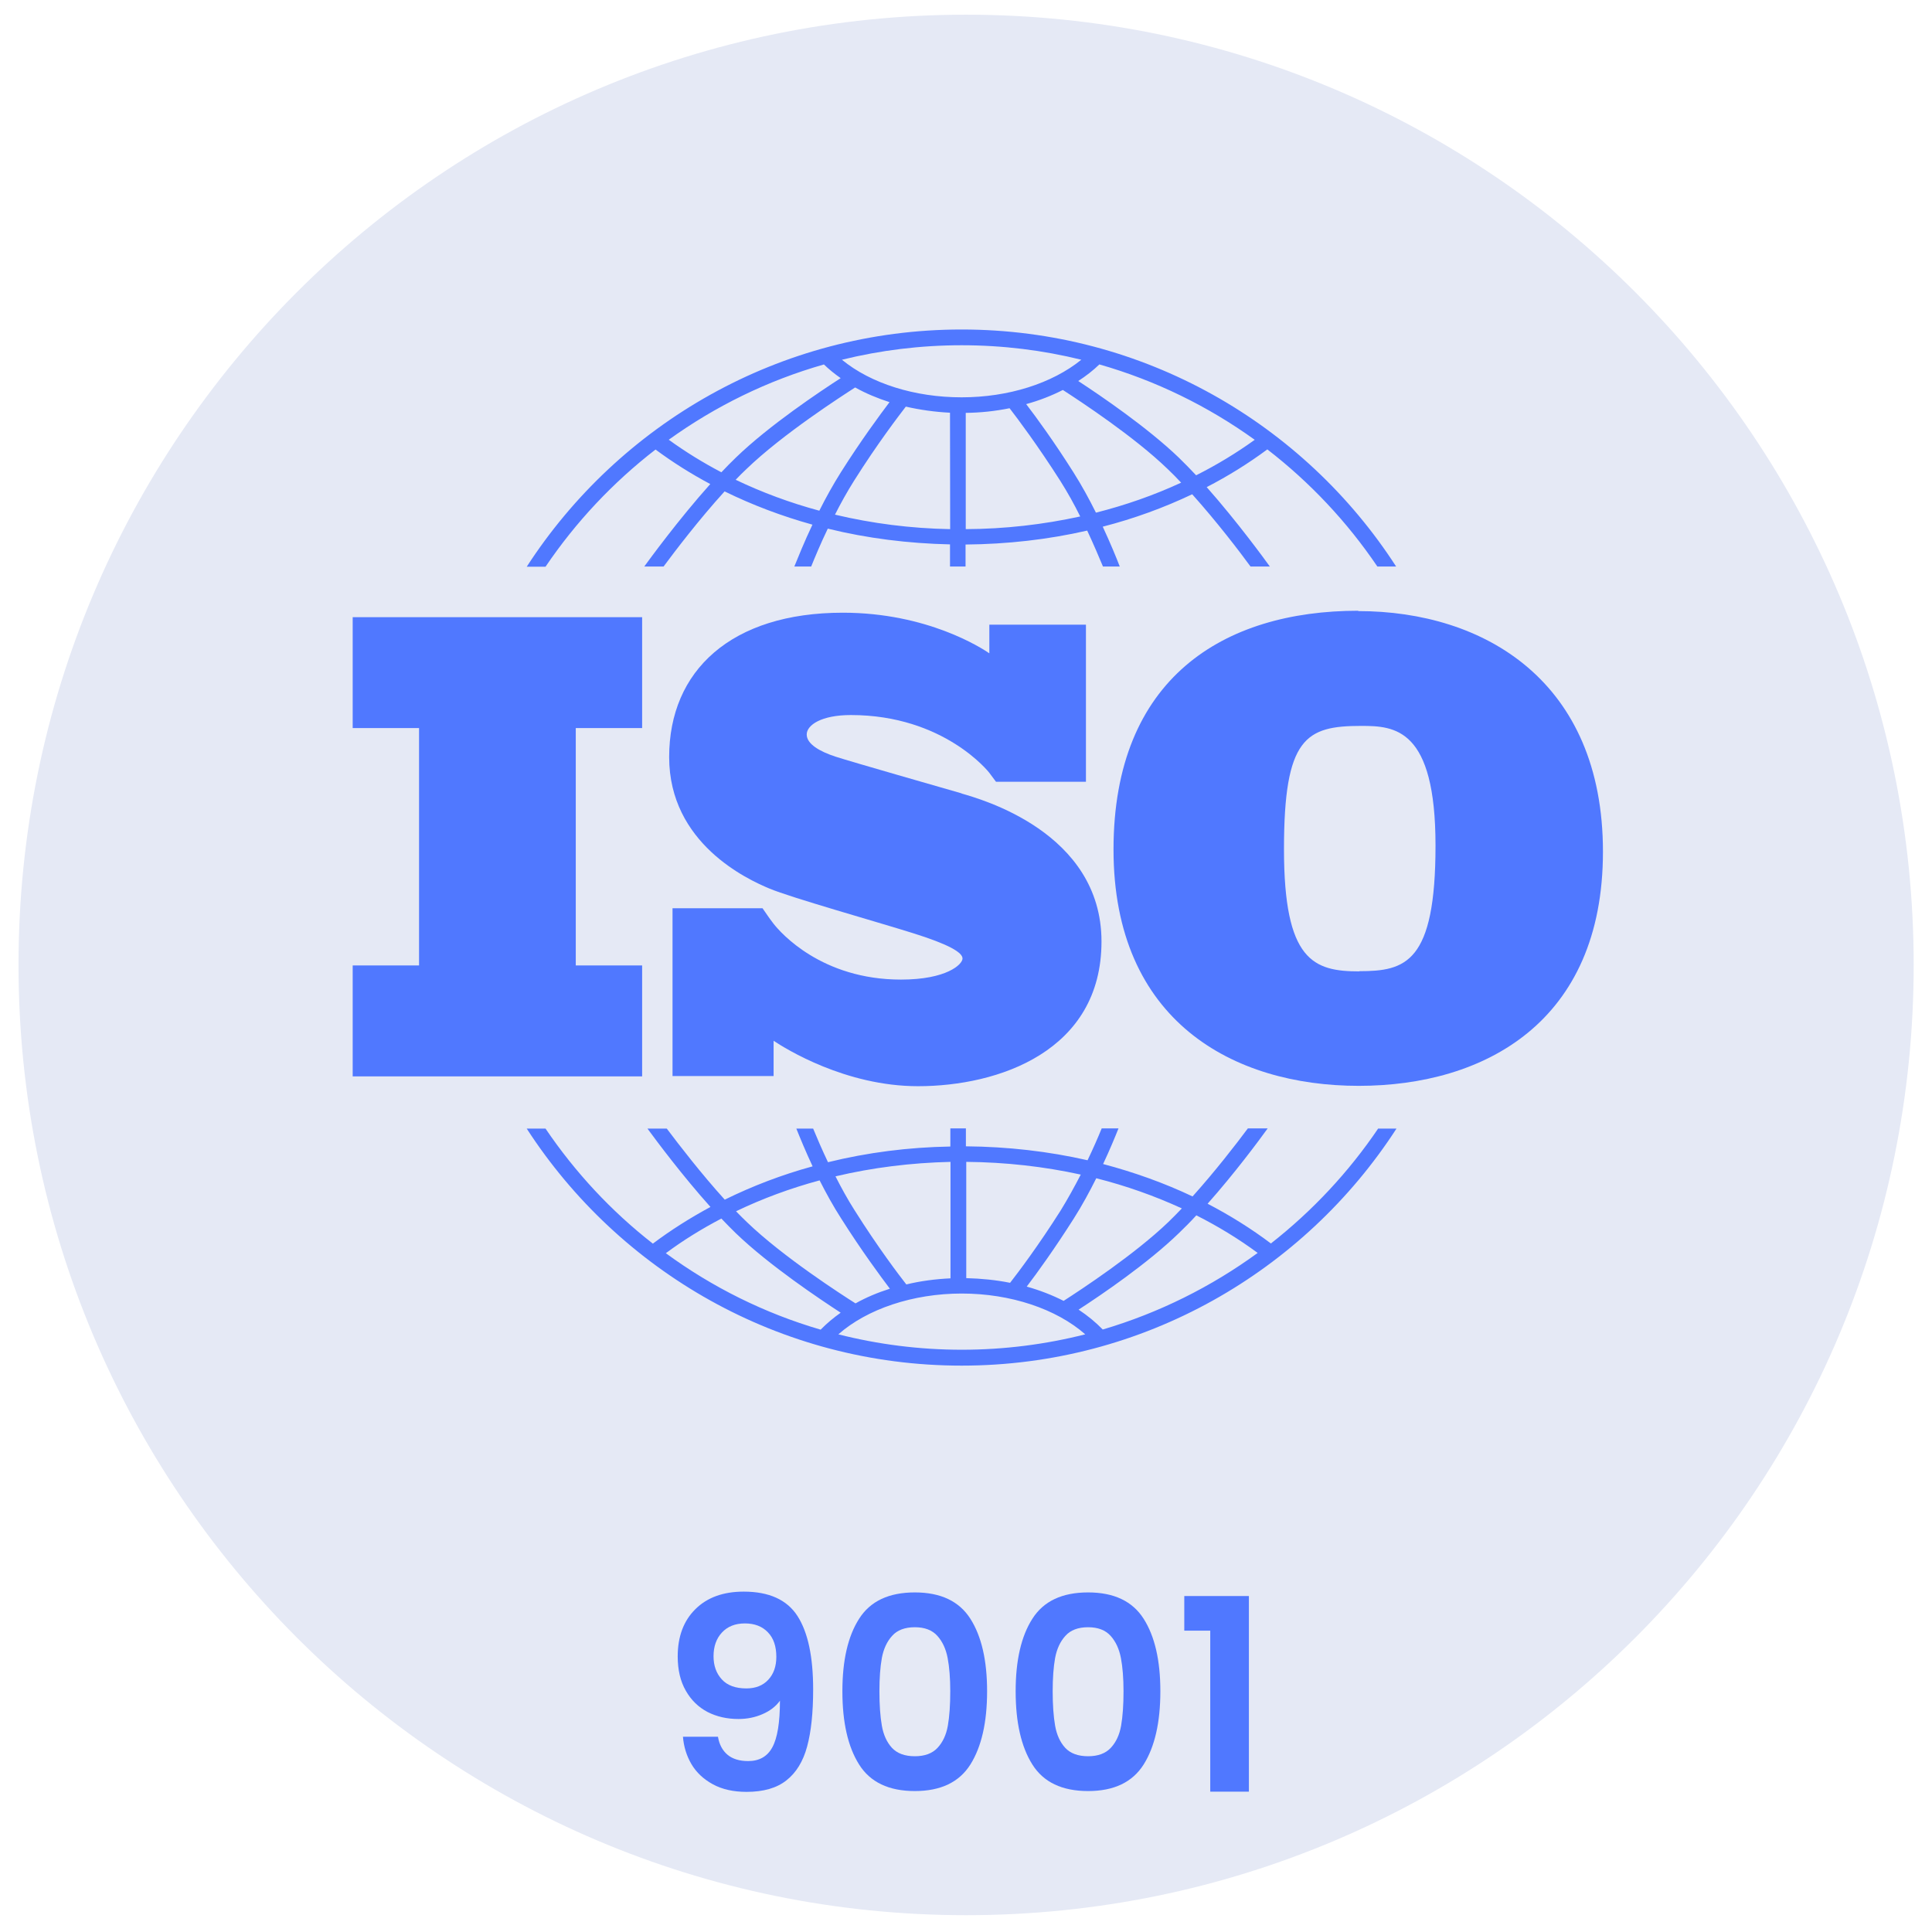
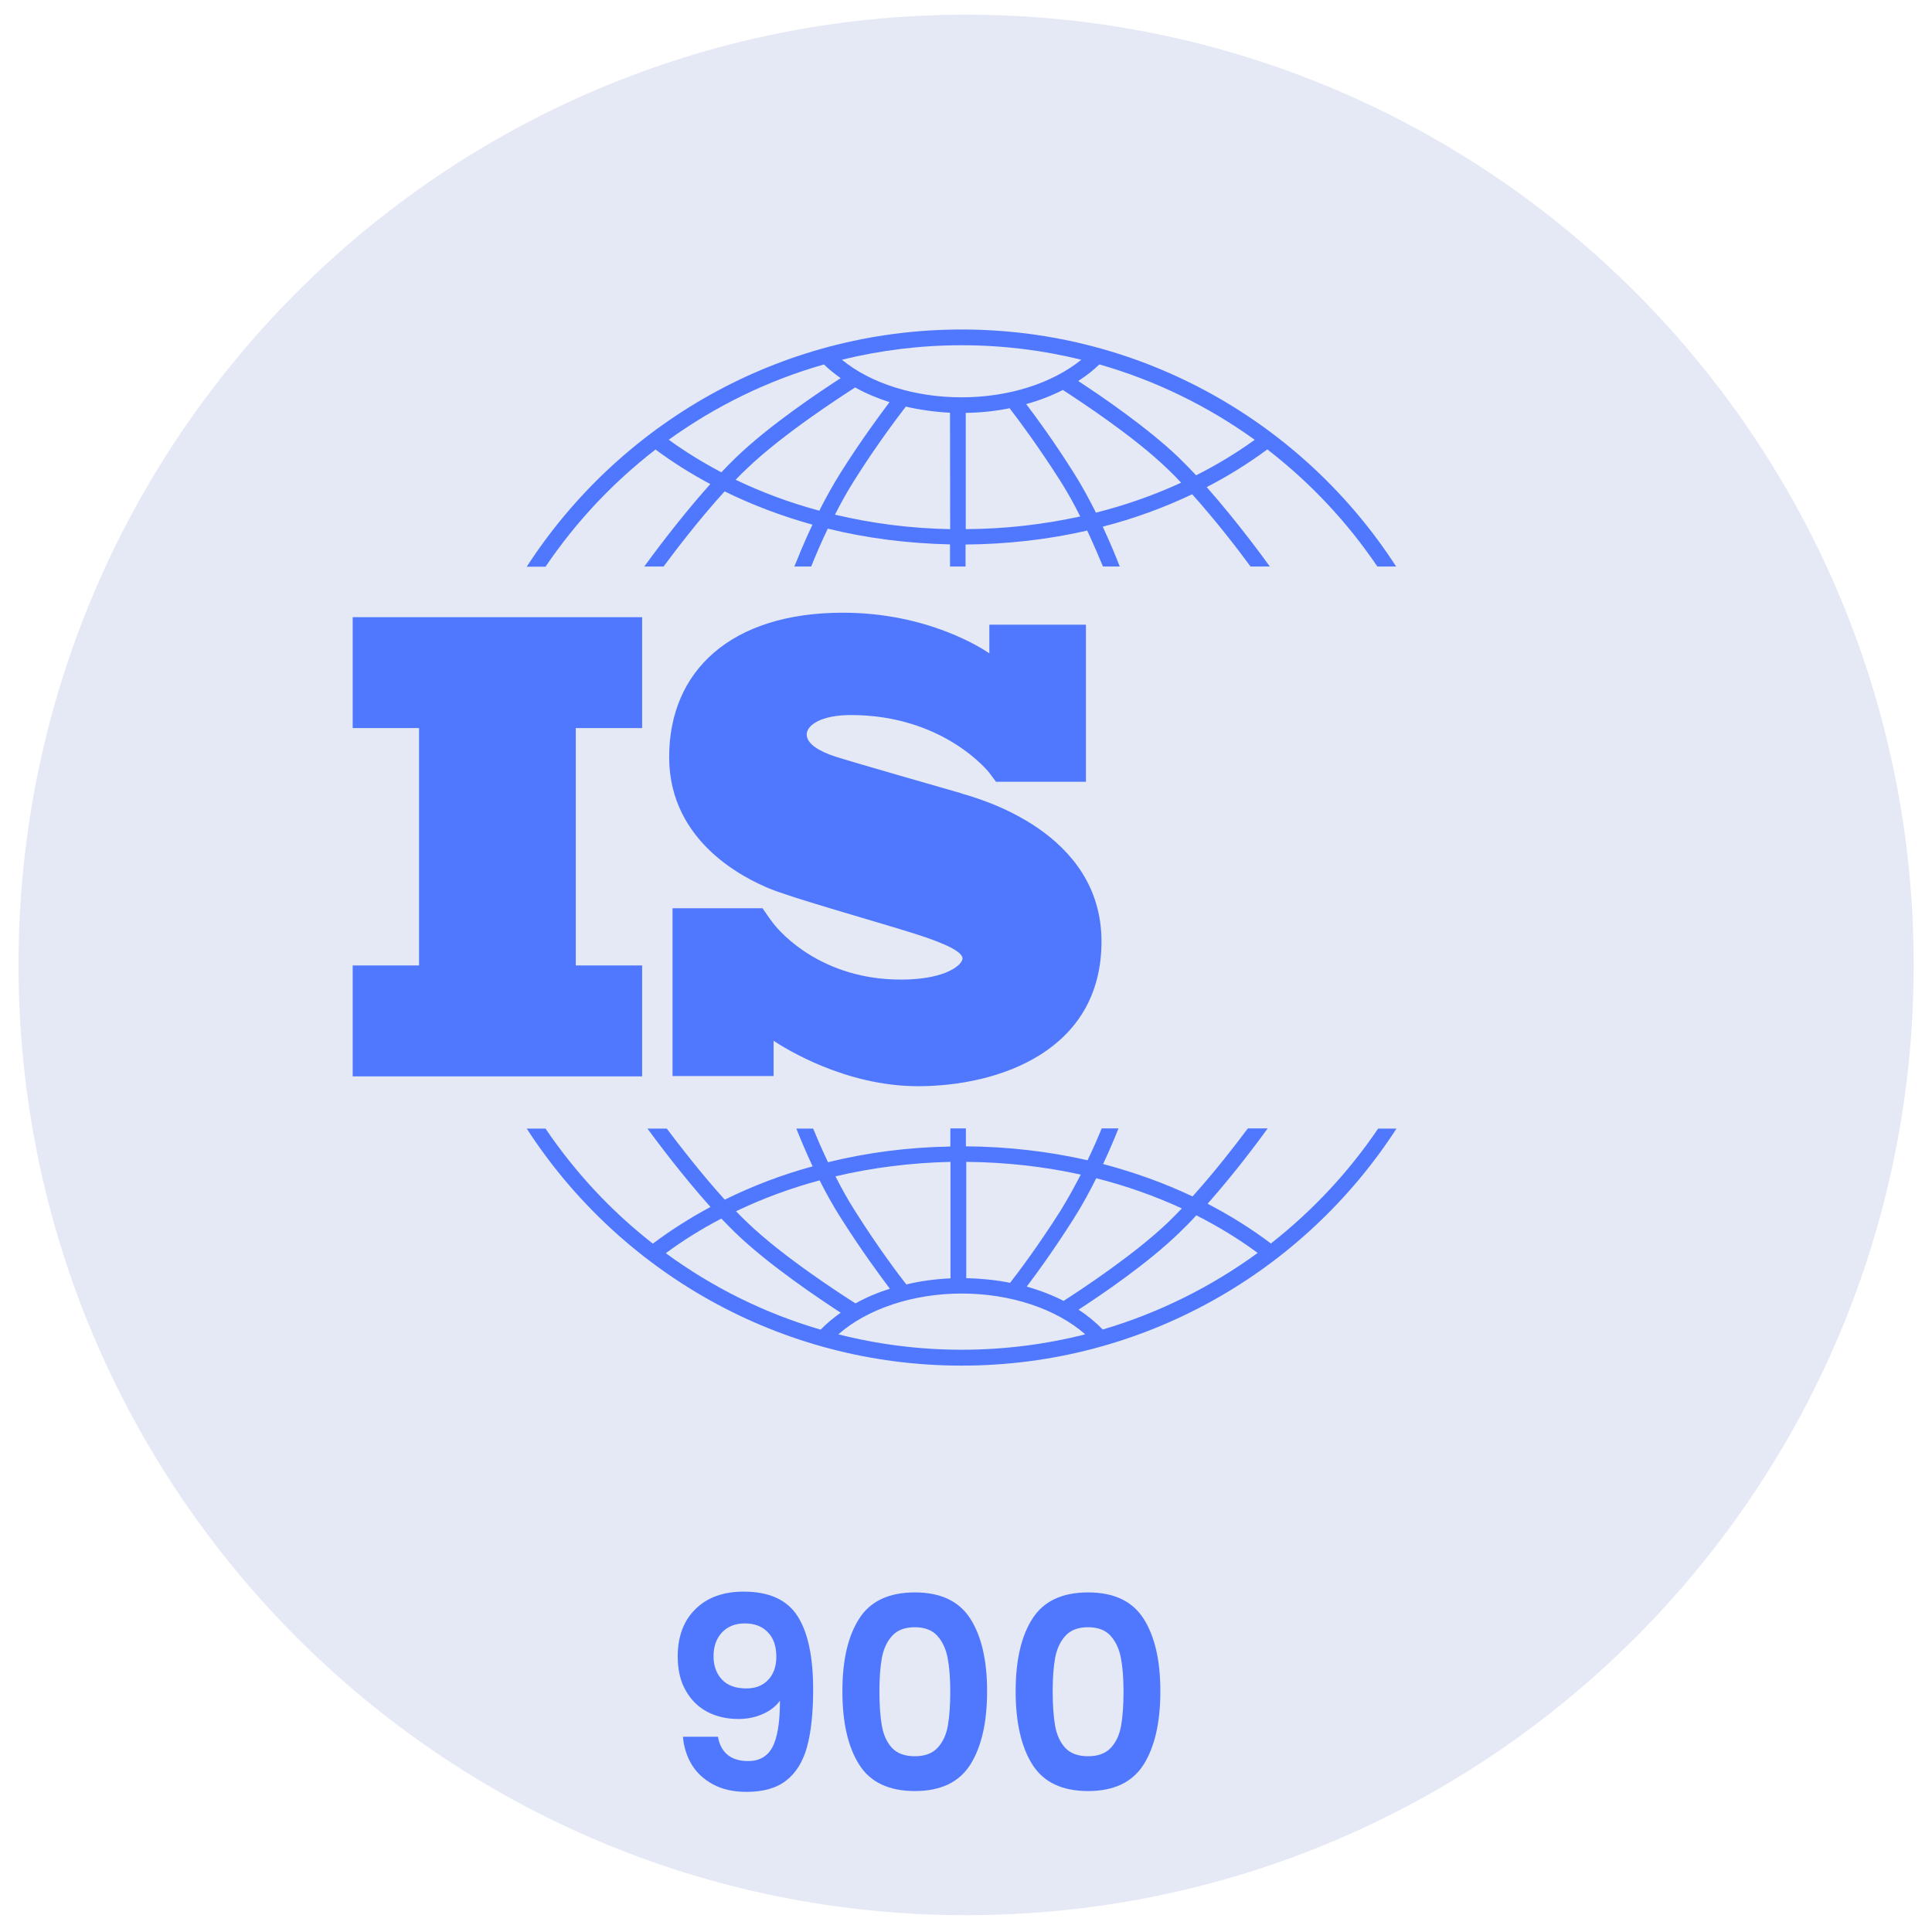
<svg xmlns="http://www.w3.org/2000/svg" width="200" zoomAndPan="magnify" viewBox="0 0 150 150" height="200" preserveAspectRatio="xMidYMid meet" version="1.0">
  <defs>
    <g />
    <clipPath id="555acd1882">
      <path d="M 1.41 1.113 L 148.598 1.113 L 148.598 148.926 L 1.41 148.926 Z M 1.41 1.113 " clip-rule="nonzero" />
    </clipPath>
    <clipPath id="8503b13840">
      <path d="M 75.008 1.141 C 115.633 1.141 148.578 34.168 148.578 74.918 C 148.578 115.668 115.633 148.695 75.008 148.695 C 34.383 148.695 1.438 115.652 1.438 74.918 C 1.438 34.18 34.367 1.141 75.008 1.141 " clip-rule="nonzero" />
    </clipPath>
    <clipPath id="f11b25c9b1">
      <path d="M 27.383 47.918 L 49.855 47.918 L 49.855 56.527 L 27.383 56.527 Z M 32.535 56.527 L 44.703 56.527 L 44.703 74.957 L 32.535 74.957 Z M 27.383 74.957 L 49.855 74.957 L 49.855 83.57 L 27.383 83.57 Z M 27.383 74.957 " clip-rule="nonzero" />
    </clipPath>
    <clipPath id="b2d2a1e71c">
      <path d="M 51.73 47.031 L 85.695 47.031 L 85.695 84.77 L 51.73 84.77 Z M 51.73 47.031 " clip-rule="nonzero" />
    </clipPath>
    <clipPath id="3bab5af157">
      <path d="M 74.66 61.598 C 73.27 61.195 66.117 59.152 64.883 58.75 C 63.645 58.348 62.633 57.766 62.633 57.027 C 62.633 56.293 63.77 55.516 66.062 55.516 C 73.312 55.516 76.797 59.984 76.797 59.984 C 76.797 59.984 77.188 60.516 77.328 60.695 L 84.312 60.695 L 84.312 48.5 L 76.812 48.5 L 76.812 50.723 C 76.242 50.332 72.008 47.57 65.438 47.57 C 56.77 47.57 51.953 52.07 51.953 58.777 C 51.953 65.484 58.035 68.277 59.73 68.984 C 61.422 69.695 68.035 71.555 70.867 72.445 C 73.703 73.332 74.73 73.957 74.73 74.418 C 74.73 74.875 73.492 76.055 69.953 76.055 C 63.797 76.055 60.617 72.43 60.062 71.723 C 59.883 71.484 59.672 71.207 59.605 71.098 C 59.52 70.973 59.34 70.707 59.203 70.516 L 52.215 70.516 L 52.215 83.543 L 60.062 83.543 L 60.062 80.805 C 60.98 81.418 65.645 84.332 71.27 84.332 C 77.535 84.332 85.52 81.609 85.52 73.098 C 85.52 64.582 76.047 62.016 74.66 61.609 Z M 74.66 61.598 " clip-rule="nonzero" />
    </clipPath>
    <clipPath id="fbe4a181ab">
-       <path d="M 86.324 47.031 L 124.695 47.031 L 124.695 84.77 L 86.324 84.77 Z M 86.324 47.031 " clip-rule="nonzero" />
-     </clipPath>
+       </clipPath>
    <clipPath id="99f3097061">
      <path d="M 105.547 75.418 C 101.98 75.418 99.688 74.598 99.688 65.93 C 99.688 57.266 101.383 56.359 105.688 56.359 C 108.297 56.359 111.453 56.543 111.453 65.652 C 111.453 74.766 109.117 75.402 105.547 75.402 M 105.453 47.418 C 95.008 47.418 86.453 52.641 86.453 65.957 C 86.453 79.277 95.742 84.305 105.492 84.305 C 115.242 84.305 124.453 79.359 124.453 66.125 C 124.453 52.891 115.242 47.445 105.453 47.445 Z M 105.453 47.418 " clip-rule="nonzero" />
    </clipPath>
    <clipPath id="3d6b909b96">
      <path d="M 40.41 25.016 L 108.969 25.016 L 108.969 44 L 40.41 44 Z M 40.41 25.016 " clip-rule="nonzero" />
    </clipPath>
    <clipPath id="d45a14746f">
      <path d="M 63.965 28.293 C 64.367 28.68 64.797 29.027 65.27 29.359 C 63.672 30.391 59.715 33.027 57.133 35.527 C 56.758 35.891 56.383 36.266 56.008 36.668 C 54.578 35.918 53.203 35.07 51.922 34.141 C 55.535 31.543 59.59 29.543 63.98 28.293 Z M 74.66 26.805 C 77.867 26.805 80.98 27.195 83.953 27.93 C 81.688 29.766 78.297 30.848 74.66 30.848 C 71.02 30.848 67.617 29.777 65.367 27.93 C 68.355 27.195 71.465 26.805 74.66 26.805 Z M 97.41 34.152 C 95.98 35.18 94.465 36.098 92.867 36.902 C 92.422 36.43 91.965 35.957 91.52 35.527 C 89.09 33.195 85.48 30.734 83.715 29.582 C 84.312 29.195 84.867 28.766 85.355 28.293 C 89.73 29.543 93.797 31.543 97.41 34.141 Z M 85.09 39.805 C 84.578 38.777 83.992 37.695 83.34 36.668 C 81.84 34.293 80.453 32.391 79.672 31.375 C 80.688 31.098 81.645 30.723 82.52 30.277 C 83.938 31.195 88.078 33.918 90.66 36.418 C 91.008 36.75 91.355 37.098 91.703 37.473 C 89.605 38.445 87.383 39.223 85.078 39.805 Z M 74.98 41.082 L 74.98 32.055 C 76.145 32.043 77.285 31.918 78.383 31.695 C 79.008 32.5 80.578 34.598 82.312 37.32 C 82.883 38.223 83.41 39.168 83.867 40.098 C 81.008 40.723 78.02 41.07 74.98 41.082 Z M 73.77 41.082 C 70.703 41.027 67.703 40.641 64.828 39.957 C 65.27 39.082 65.77 38.18 66.312 37.32 C 68.133 34.43 69.785 32.277 70.328 31.57 C 71.422 31.82 72.578 31.984 73.758 32.043 Z M 63.617 39.652 C 61.355 39.043 59.172 38.234 57.117 37.25 C 57.395 36.957 57.672 36.68 57.953 36.418 C 60.758 33.707 65.383 30.734 66.395 30.082 C 67.215 30.543 68.117 30.918 69.062 31.223 C 68.328 32.195 66.867 34.168 65.285 36.668 C 64.672 37.641 64.105 38.668 63.617 39.641 Z M 42.355 44 C 44.703 40.527 47.59 37.457 50.895 34.902 C 52.23 35.891 53.66 36.793 55.145 37.582 C 52.645 40.375 50.395 43.473 50.02 43.984 L 51.52 43.984 C 52.422 42.766 54.285 40.32 56.258 38.152 C 58.41 39.207 60.688 40.07 63.078 40.734 C 62.438 42.082 61.965 43.266 61.672 43.984 L 62.98 43.984 C 63.285 43.234 63.715 42.195 64.27 41.043 C 67.312 41.793 70.508 42.195 73.758 42.266 L 73.758 43.984 L 74.965 43.984 L 74.965 42.277 C 78.203 42.25 81.367 41.891 84.41 41.195 C 84.922 42.293 85.34 43.277 85.633 43.984 L 86.938 43.984 C 86.672 43.293 86.215 42.18 85.617 40.891 C 88.047 40.266 90.367 39.418 92.562 38.375 C 94.453 40.484 96.23 42.805 97.09 43.984 L 98.59 43.984 C 98.23 43.484 96.105 40.555 93.688 37.82 C 95.355 36.957 96.922 35.984 98.395 34.891 C 101.703 37.445 104.59 40.516 106.938 43.984 L 108.395 43.984 C 101.258 32.93 88.797 25.582 74.66 25.582 C 60.52 25.582 48.062 32.93 40.895 44 Z M 42.355 44 " clip-rule="nonzero" />
    </clipPath>
    <clipPath id="a1ecaab4c1">
      <path d="M 40.41 87.285 L 108.969 87.285 L 108.969 106.156 L 40.41 106.156 Z M 40.41 87.285 " clip-rule="nonzero" />
    </clipPath>
    <clipPath id="b47af640d4">
      <path d="M 85.617 103.223 C 85.062 102.652 84.438 102.141 83.742 101.68 C 85.52 100.527 89.117 98.082 91.535 95.734 C 91.98 95.305 92.438 94.848 92.883 94.359 C 94.562 95.207 96.16 96.18 97.645 97.277 C 94.047 99.902 89.992 101.93 85.617 103.223 Z M 74.672 104.793 C 71.367 104.793 68.16 104.375 65.09 103.598 C 67.328 101.625 70.883 100.43 74.672 100.43 C 78.465 100.43 82.02 101.625 84.258 103.598 C 81.188 104.375 77.98 104.793 74.672 104.793 Z M 51.703 97.293 C 53.047 96.293 54.492 95.402 56.008 94.609 C 56.383 95 56.758 95.391 57.133 95.75 C 59.73 98.25 63.672 100.875 65.27 101.918 C 64.703 102.32 64.188 102.75 63.715 103.234 C 59.34 101.957 55.285 99.93 51.688 97.293 M 63.633 91.641 C 64.133 92.625 64.688 93.641 65.312 94.609 C 66.895 97.109 68.355 99.082 69.09 100.055 C 68.133 100.359 67.242 100.734 66.422 101.195 C 65.41 100.555 60.785 97.582 57.98 94.875 C 57.703 94.609 57.422 94.332 57.145 94.043 C 59.203 93.055 61.383 92.25 63.645 91.641 M 73.797 90.207 L 73.797 99.25 C 72.617 99.305 71.465 99.457 70.367 99.723 C 69.812 99.016 68.172 96.859 66.355 93.973 C 65.812 93.125 65.312 92.207 64.867 91.332 C 67.73 90.652 70.742 90.277 73.812 90.207 M 75.02 90.207 C 78.078 90.234 81.062 90.57 83.91 91.195 C 83.438 92.109 82.91 93.07 82.355 93.973 C 80.633 96.695 79.062 98.777 78.422 99.598 C 77.328 99.375 76.188 99.266 75.02 99.234 Z M 85.133 91.484 C 87.453 92.07 89.66 92.859 91.758 93.82 C 91.41 94.18 91.062 94.543 90.715 94.875 C 88.133 97.359 84.008 100.082 82.578 101 C 81.703 100.555 80.742 100.18 79.715 99.891 C 80.492 98.875 81.867 96.973 83.367 94.609 C 84.02 93.582 84.605 92.5 85.117 91.473 Z M 107.008 87.609 C 104.715 91 101.895 94.016 98.672 96.543 C 97.145 95.391 95.492 94.359 93.758 93.457 C 95.855 91.098 97.73 88.57 98.422 87.609 L 96.883 87.609 C 95.953 88.859 94.328 90.957 92.59 92.891 C 90.395 91.848 88.062 91.016 85.645 90.375 C 86.16 89.277 86.562 88.305 86.84 87.609 L 85.535 87.609 C 85.258 88.293 84.883 89.152 84.438 90.082 C 81.41 89.391 78.242 89.027 74.992 89 L 74.992 87.609 L 73.785 87.609 L 73.785 89.016 C 70.52 89.07 67.328 89.484 64.285 90.234 C 63.812 89.234 63.422 88.332 63.133 87.625 L 61.828 87.625 C 62.117 88.348 62.547 89.391 63.09 90.555 C 60.703 91.207 58.422 92.082 56.27 93.141 C 54.465 91.152 52.742 88.918 51.77 87.625 L 50.27 87.625 C 50.992 88.609 52.98 91.277 55.16 93.707 C 53.59 94.555 52.09 95.5 50.688 96.555 C 47.465 94.043 44.66 91.027 42.355 87.625 L 40.895 87.625 C 48.062 98.695 60.52 106.027 74.66 106.027 C 88.797 106.027 101.258 98.695 108.422 87.625 L 106.98 87.625 Z M 107.008 87.609 " clip-rule="nonzero" />
    </clipPath>
  </defs>
  <g clip-path="url(#555acd1882)">
    <g clip-path="url(#8503b13840)">
      <rect x="-15" width="180" fill="#e5e9f5" y="-15" height="180" fill-opacity="1" />
    </g>
  </g>
  <g clip-path="url(#f11b25c9b1)">
    <rect x="-15" width="180" fill="#5078ff" y="-15" height="180" fill-opacity="1" />
  </g>
  <g clip-path="url(#b2d2a1e71c)">
    <g clip-path="url(#3bab5af157)">
      <rect x="-15" width="180" fill="#5078ff" y="-15" height="180" fill-opacity="1" />
    </g>
  </g>
  <g clip-path="url(#fbe4a181ab)">
    <g clip-path="url(#99f3097061)">
-       <rect x="-15" width="180" fill="#5078ff" y="-15" height="180" fill-opacity="1" />
-     </g>
+       </g>
  </g>
  <g clip-path="url(#3d6b909b96)">
    <g clip-path="url(#d45a14746f)">
      <rect x="-15" width="180" fill="#5078ff" y="-15" height="180" fill-opacity="1" />
    </g>
  </g>
  <g clip-path="url(#a1ecaab4c1)">
    <g clip-path="url(#b47af640d4)">
      <rect x="-15" width="180" fill="#5078ff" y="-15" height="180" fill-opacity="1" />
    </g>
  </g>
  <g fill="#5078ff" fill-opacity="1">
    <g transform="translate(51.258, 139.104)">
      <g>
        <path d="M 4.484 -4.266 C 4.586 -3.66 4.836 -3.191 5.234 -2.859 C 5.629 -2.535 6.16 -2.375 6.828 -2.375 C 7.691 -2.375 8.316 -2.727 8.703 -3.438 C 9.098 -4.156 9.297 -5.363 9.297 -7.062 C 8.973 -6.613 8.52 -6.266 7.938 -6.016 C 7.363 -5.766 6.742 -5.641 6.078 -5.641 C 5.191 -5.641 4.391 -5.82 3.672 -6.188 C 2.961 -6.562 2.398 -7.113 1.984 -7.844 C 1.566 -8.57 1.359 -9.457 1.359 -10.5 C 1.359 -12.039 1.816 -13.266 2.734 -14.172 C 3.648 -15.078 4.898 -15.531 6.484 -15.531 C 8.453 -15.531 9.844 -14.898 10.656 -13.641 C 11.469 -12.379 11.875 -10.477 11.875 -7.938 C 11.875 -6.133 11.719 -4.656 11.406 -3.5 C 11.094 -2.344 10.555 -1.469 9.797 -0.875 C 9.047 -0.281 8.016 0.016 6.703 0.016 C 5.68 0.016 4.805 -0.18 4.078 -0.578 C 3.359 -0.973 2.805 -1.492 2.422 -2.141 C 2.047 -2.785 1.828 -3.492 1.766 -4.266 Z M 6.688 -8.016 C 7.406 -8.016 7.973 -8.238 8.391 -8.688 C 8.805 -9.133 9.016 -9.727 9.016 -10.469 C 9.016 -11.289 8.797 -11.926 8.359 -12.375 C 7.922 -12.832 7.328 -13.062 6.578 -13.062 C 5.828 -13.062 5.234 -12.828 4.797 -12.359 C 4.359 -11.891 4.141 -11.273 4.141 -10.516 C 4.141 -9.785 4.352 -9.188 4.781 -8.719 C 5.207 -8.25 5.844 -8.016 6.688 -8.016 Z M 6.688 -8.016 " />
      </g>
    </g>
  </g>
  <g fill="#5078ff" fill-opacity="1">
    <g transform="translate(64.294, 139.104)">
      <g>
        <path d="M 1.109 -7.797 C 1.109 -10.191 1.539 -12.066 2.406 -13.422 C 3.27 -14.785 4.711 -15.469 6.734 -15.469 C 8.742 -15.469 10.18 -14.785 11.047 -13.422 C 11.91 -12.066 12.344 -10.191 12.344 -7.797 C 12.344 -5.379 11.91 -3.484 11.047 -2.109 C 10.18 -0.734 8.742 -0.047 6.734 -0.047 C 4.711 -0.047 3.27 -0.734 2.406 -2.109 C 1.539 -3.484 1.109 -5.379 1.109 -7.797 Z M 9.484 -7.797 C 9.484 -8.816 9.414 -9.676 9.281 -10.375 C 9.145 -11.082 8.879 -11.656 8.484 -12.094 C 8.086 -12.539 7.504 -12.766 6.734 -12.766 C 5.953 -12.766 5.363 -12.539 4.969 -12.094 C 4.57 -11.656 4.305 -11.082 4.172 -10.375 C 4.047 -9.676 3.984 -8.816 3.984 -7.797 C 3.984 -6.734 4.047 -5.844 4.172 -5.125 C 4.297 -4.414 4.555 -3.844 4.953 -3.406 C 5.359 -2.969 5.953 -2.75 6.734 -2.75 C 7.504 -2.75 8.094 -2.969 8.5 -3.406 C 8.906 -3.844 9.172 -4.414 9.297 -5.125 C 9.422 -5.844 9.484 -6.734 9.484 -7.797 Z M 9.484 -7.797 " />
      </g>
    </g>
  </g>
  <g fill="#5078ff" fill-opacity="1">
    <g transform="translate(77.746, 139.104)">
      <g>
        <path d="M 1.109 -7.797 C 1.109 -10.191 1.539 -12.066 2.406 -13.422 C 3.27 -14.785 4.711 -15.469 6.734 -15.469 C 8.742 -15.469 10.18 -14.785 11.047 -13.422 C 11.91 -12.066 12.344 -10.191 12.344 -7.797 C 12.344 -5.379 11.91 -3.484 11.047 -2.109 C 10.18 -0.734 8.742 -0.047 6.734 -0.047 C 4.711 -0.047 3.27 -0.734 2.406 -2.109 C 1.539 -3.484 1.109 -5.379 1.109 -7.797 Z M 9.484 -7.797 C 9.484 -8.816 9.414 -9.676 9.281 -10.375 C 9.145 -11.082 8.879 -11.656 8.484 -12.094 C 8.086 -12.539 7.504 -12.766 6.734 -12.766 C 5.953 -12.766 5.363 -12.539 4.969 -12.094 C 4.57 -11.656 4.305 -11.082 4.172 -10.375 C 4.047 -9.676 3.984 -8.816 3.984 -7.797 C 3.984 -6.734 4.047 -5.844 4.172 -5.125 C 4.297 -4.414 4.555 -3.844 4.953 -3.406 C 5.359 -2.969 5.953 -2.75 6.734 -2.75 C 7.504 -2.75 8.094 -2.969 8.5 -3.406 C 8.906 -3.844 9.172 -4.414 9.297 -5.125 C 9.422 -5.844 9.484 -6.734 9.484 -7.797 Z M 9.484 -7.797 " />
      </g>
    </g>
  </g>
  <g fill="#5078ff" fill-opacity="1">
    <g transform="translate(91.198, 139.104)">
      <g>
-         <path d="M 0.75 -12.5 L 0.75 -15.188 L 5.766 -15.188 L 5.766 0 L 2.766 0 L 2.766 -12.5 Z M 0.75 -12.5 " />
-       </g>
+         </g>
    </g>
  </g>
</svg>